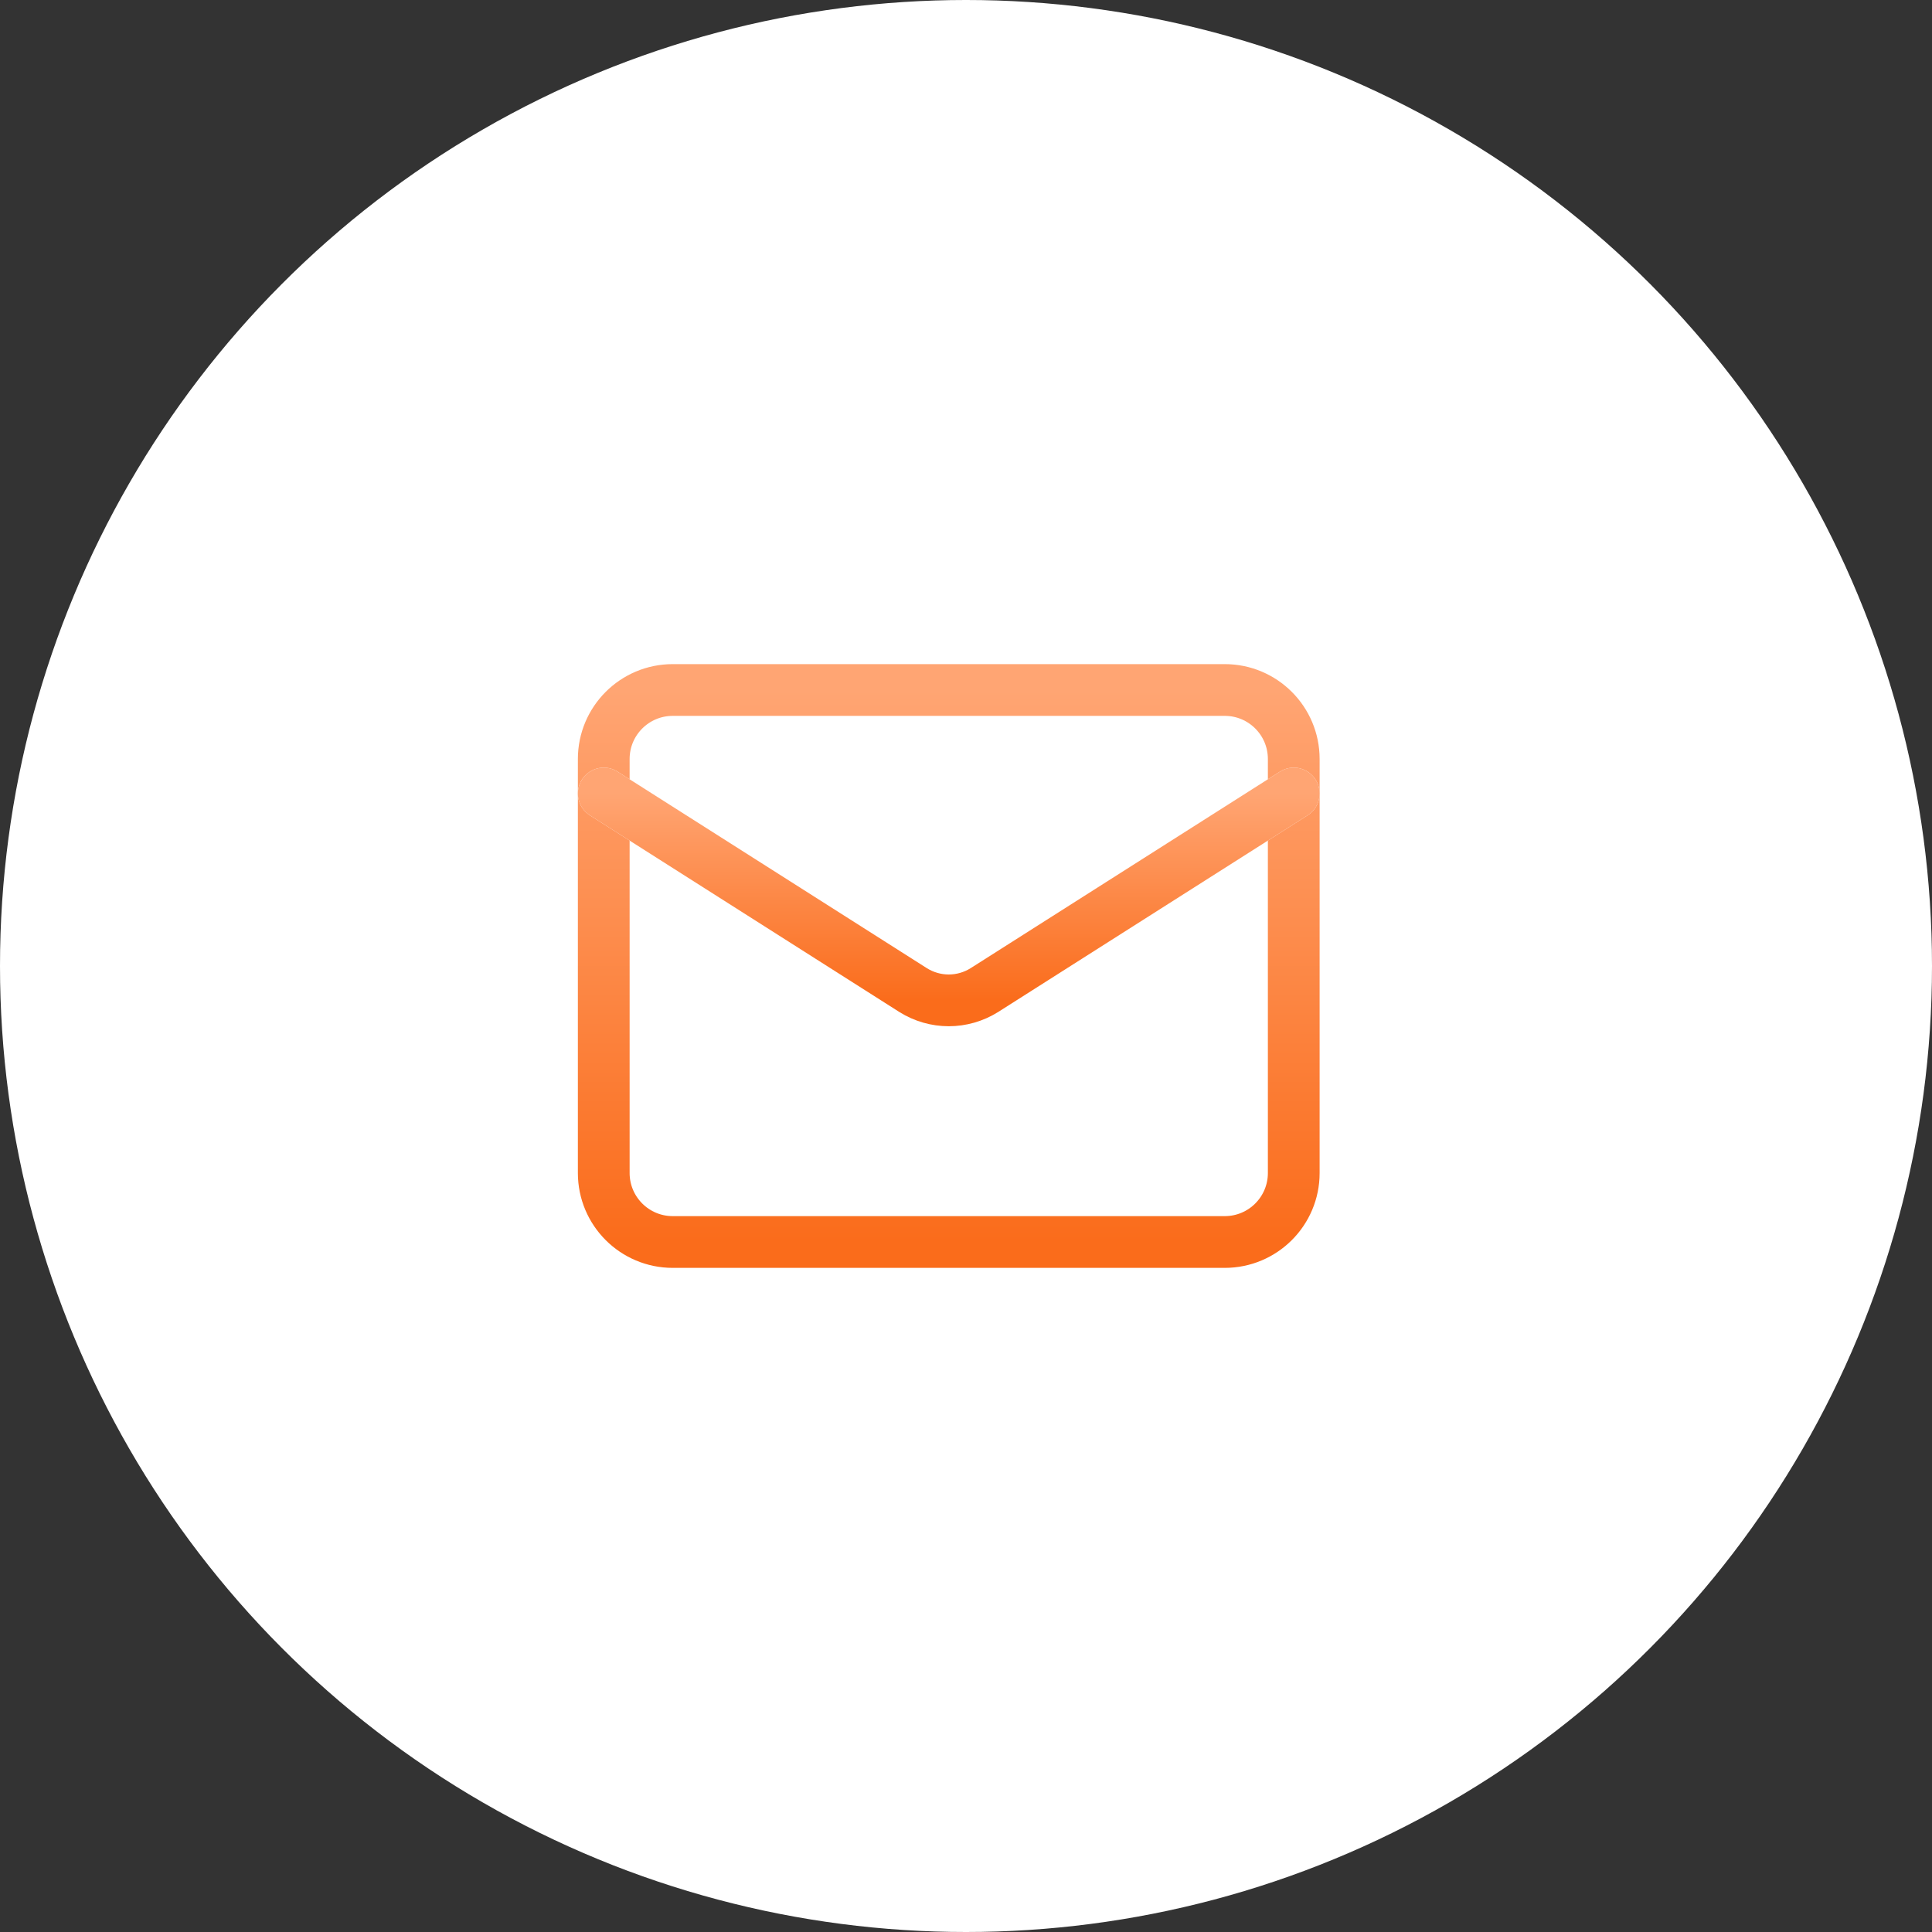
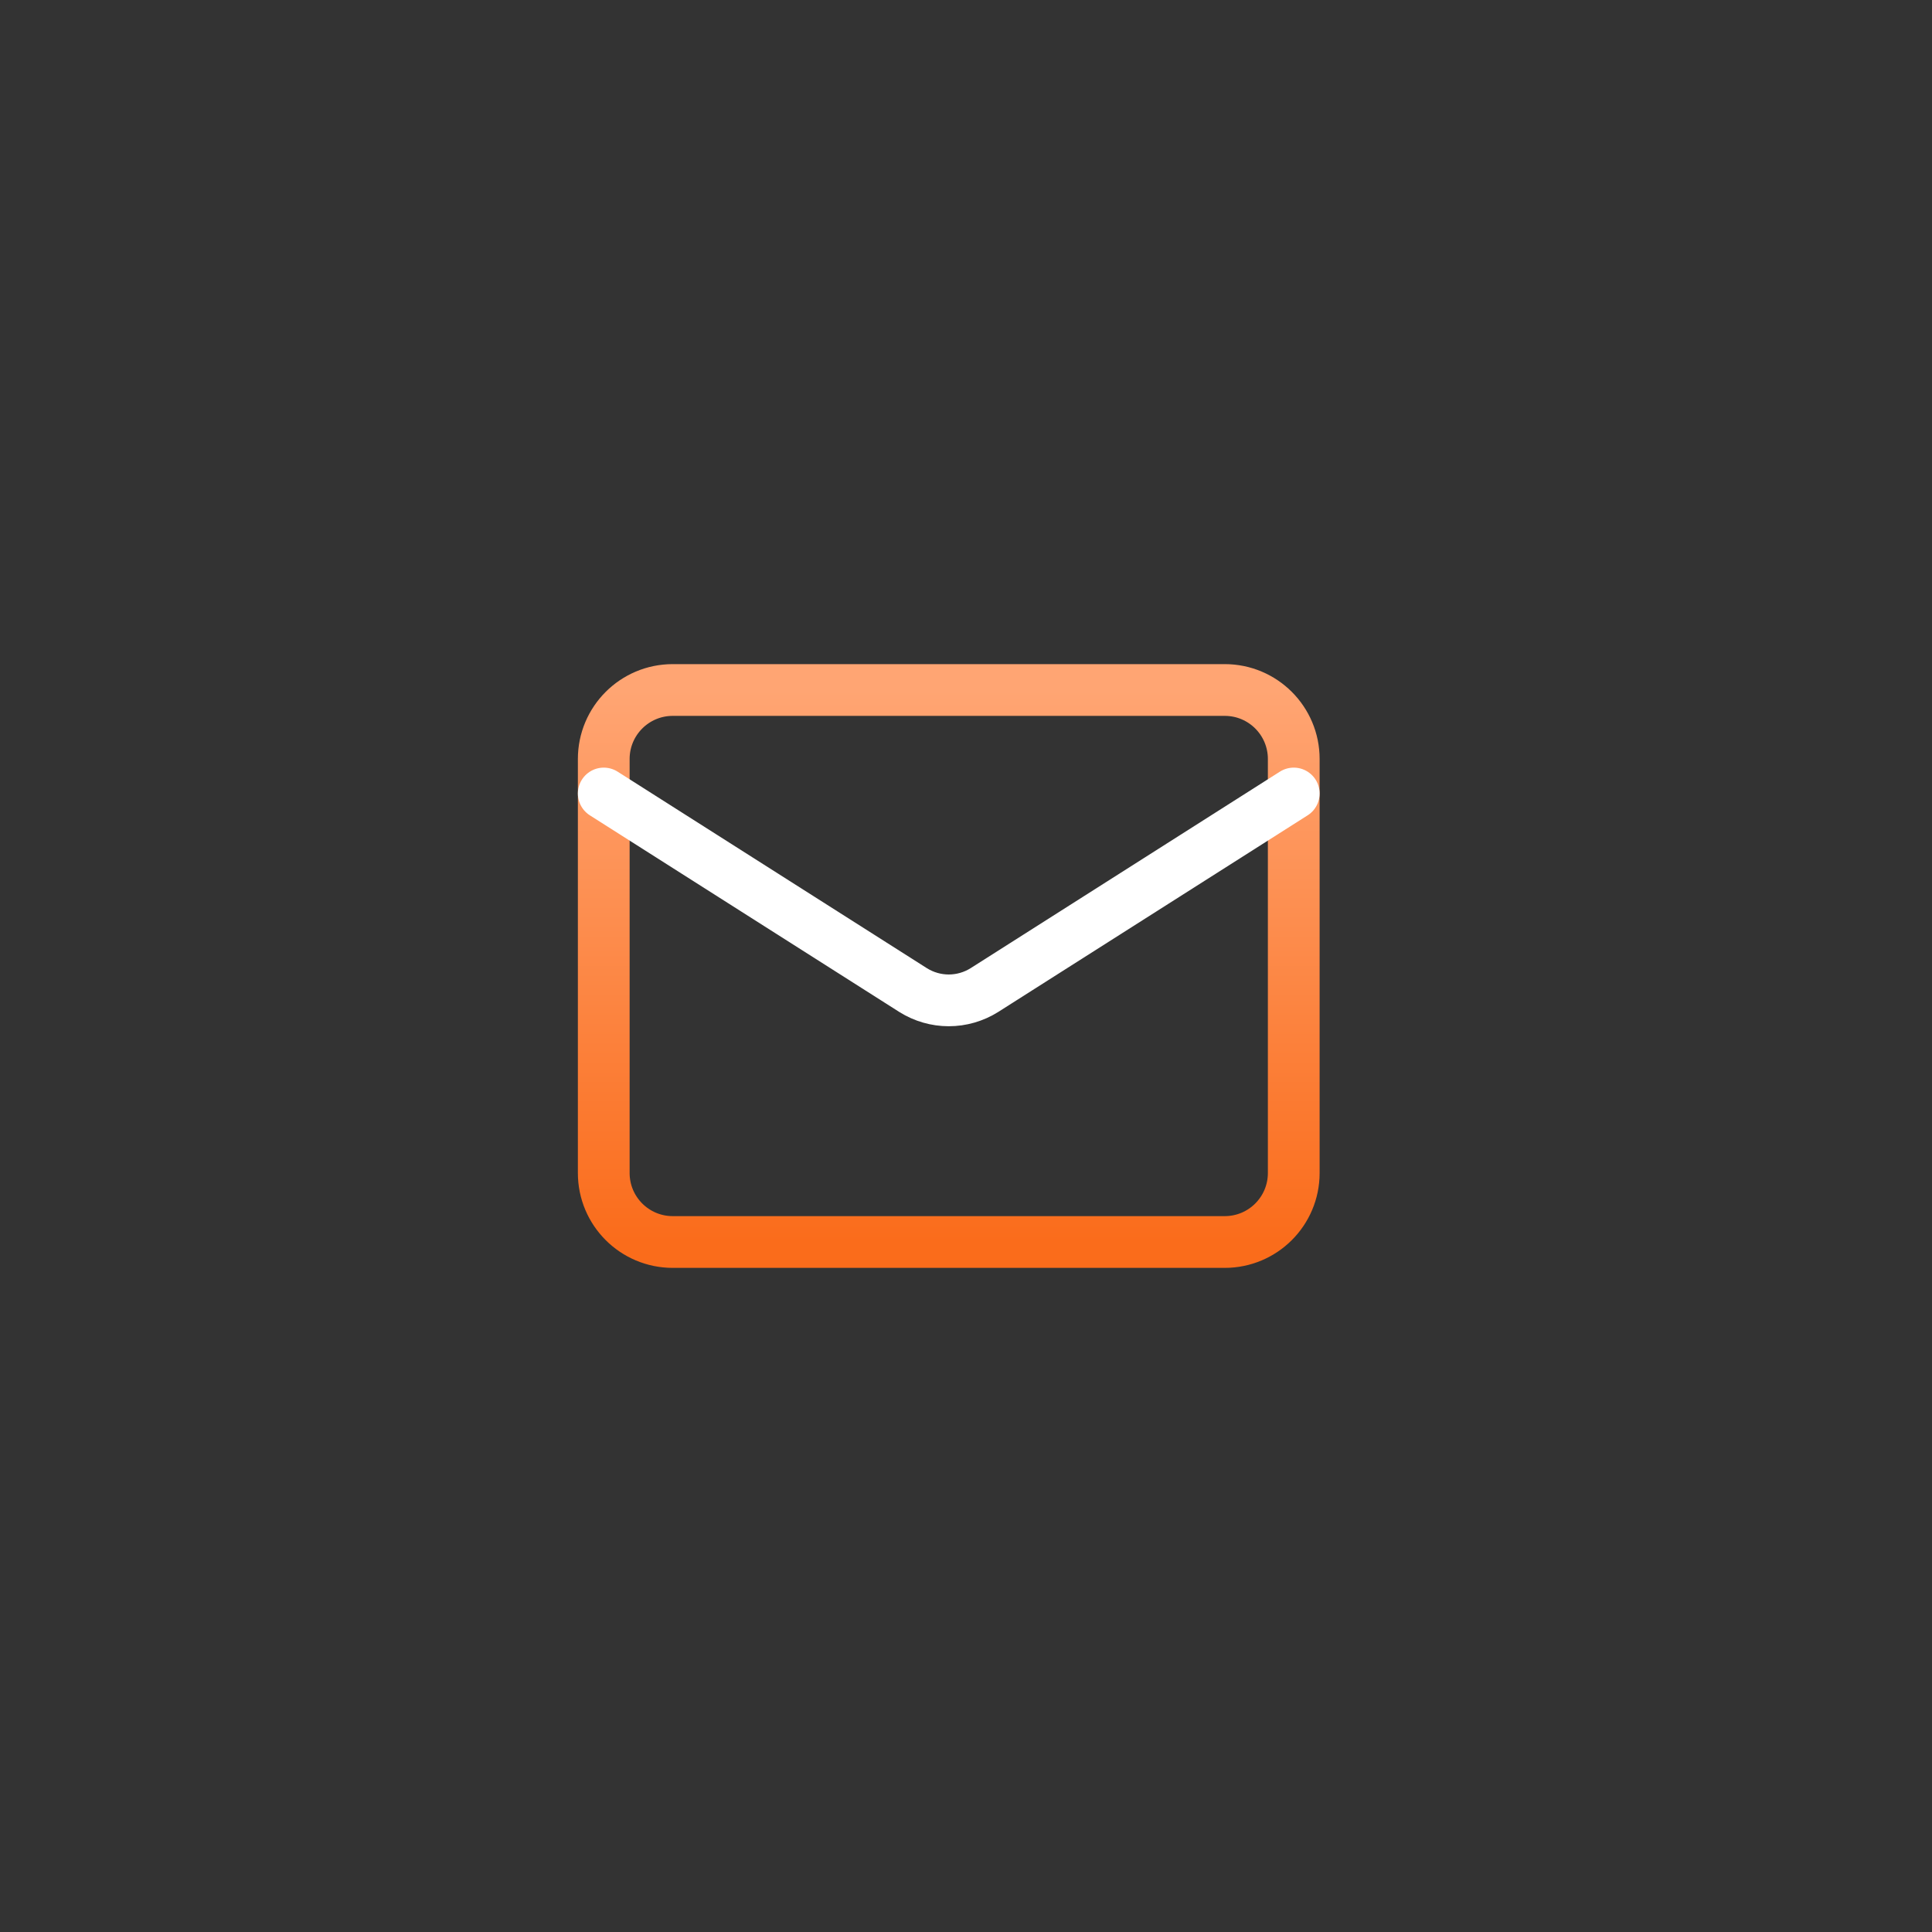
<svg xmlns="http://www.w3.org/2000/svg" width="56" height="56" viewBox="0 0 56 56" fill="none">
  <rect x="0" y="0" width="56" height="56" fill="#333333" stroke="none" />
-   <circle cx="28" cy="28" r="28" fill="white" />
-   <path d="M35.5 20H19.5C18.395 20 17.5 20.895 17.5 22V34C17.5 35.105 18.395 36 19.5 36H35.5C36.605 36 37.5 35.105 37.5 34V22C37.5 20.895 36.605 20 35.5 20Z" stroke="white" stroke-width="1.5" stroke-linecap="round" stroke-linejoin="round" />
  <path d="M35.5 20H19.5C18.395 20 17.5 20.895 17.5 22V34C17.5 35.105 18.395 36 19.5 36H35.5C36.605 36 37.5 35.105 37.5 34V22C37.5 20.895 36.605 20 35.5 20Z" stroke="url(#paint0_linear_737_635)" stroke-width="1.5" stroke-linecap="round" stroke-linejoin="round" />
  <path d="M37.5 23L28.53 28.7C28.221 28.893 27.864 28.996 27.5 28.996C27.136 28.996 26.779 28.893 26.47 28.7L17.5 23" stroke="white" stroke-width="1.5" stroke-linecap="round" stroke-linejoin="round" />
-   <path d="M37.5 23L28.53 28.7C28.221 28.893 27.864 28.996 27.5 28.996C27.136 28.996 26.779 28.893 26.47 28.7L17.5 23" stroke="url(#paint1_linear_737_635)" stroke-width="1.5" stroke-linecap="round" stroke-linejoin="round" />
  <defs>
    <linearGradient id="paint0_linear_737_635" x1="27.5" y1="20" x2="27.5" y2="36" gradientUnits="userSpaceOnUse">
      <stop stop-color="#FFA573" />
      <stop offset="1" stop-color="#FA6C1B" />
    </linearGradient>
    <linearGradient id="paint1_linear_737_635" x1="27.5" y1="23" x2="27.5" y2="28.996" gradientUnits="userSpaceOnUse">
      <stop stop-color="#FFA573" />
      <stop offset="1" stop-color="#FA6C1B" />
    </linearGradient>
  </defs>
</svg>